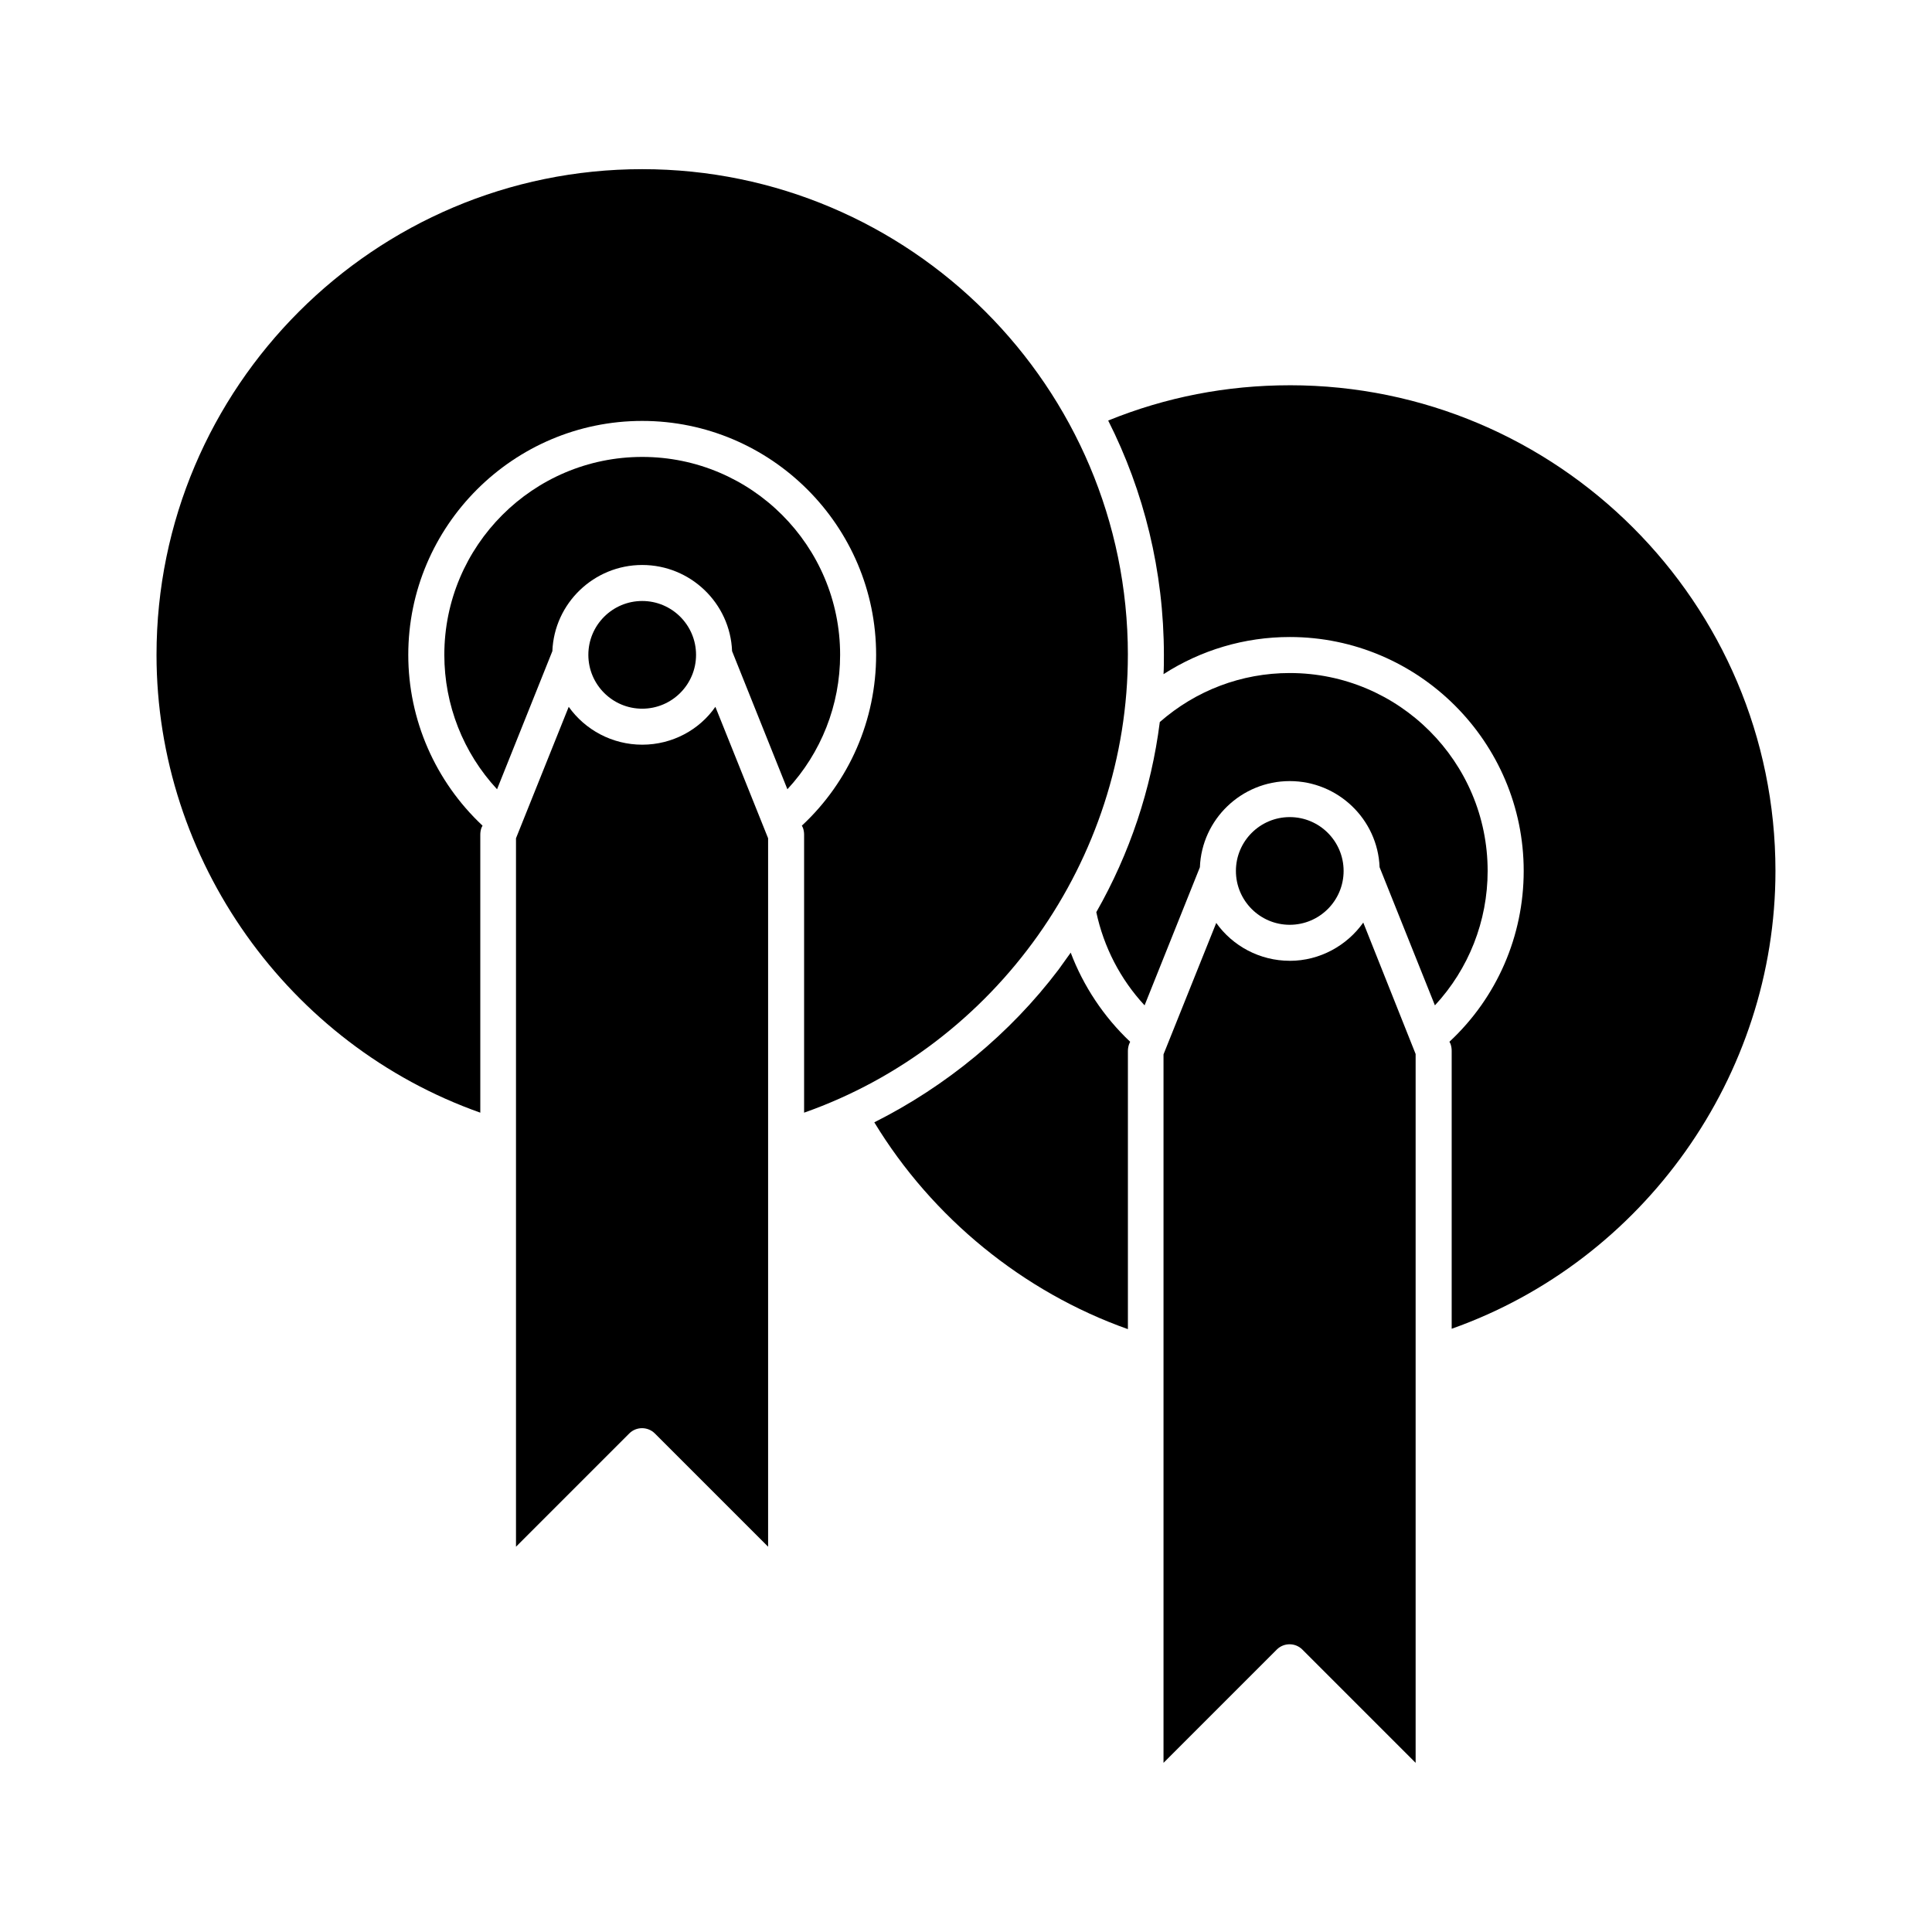
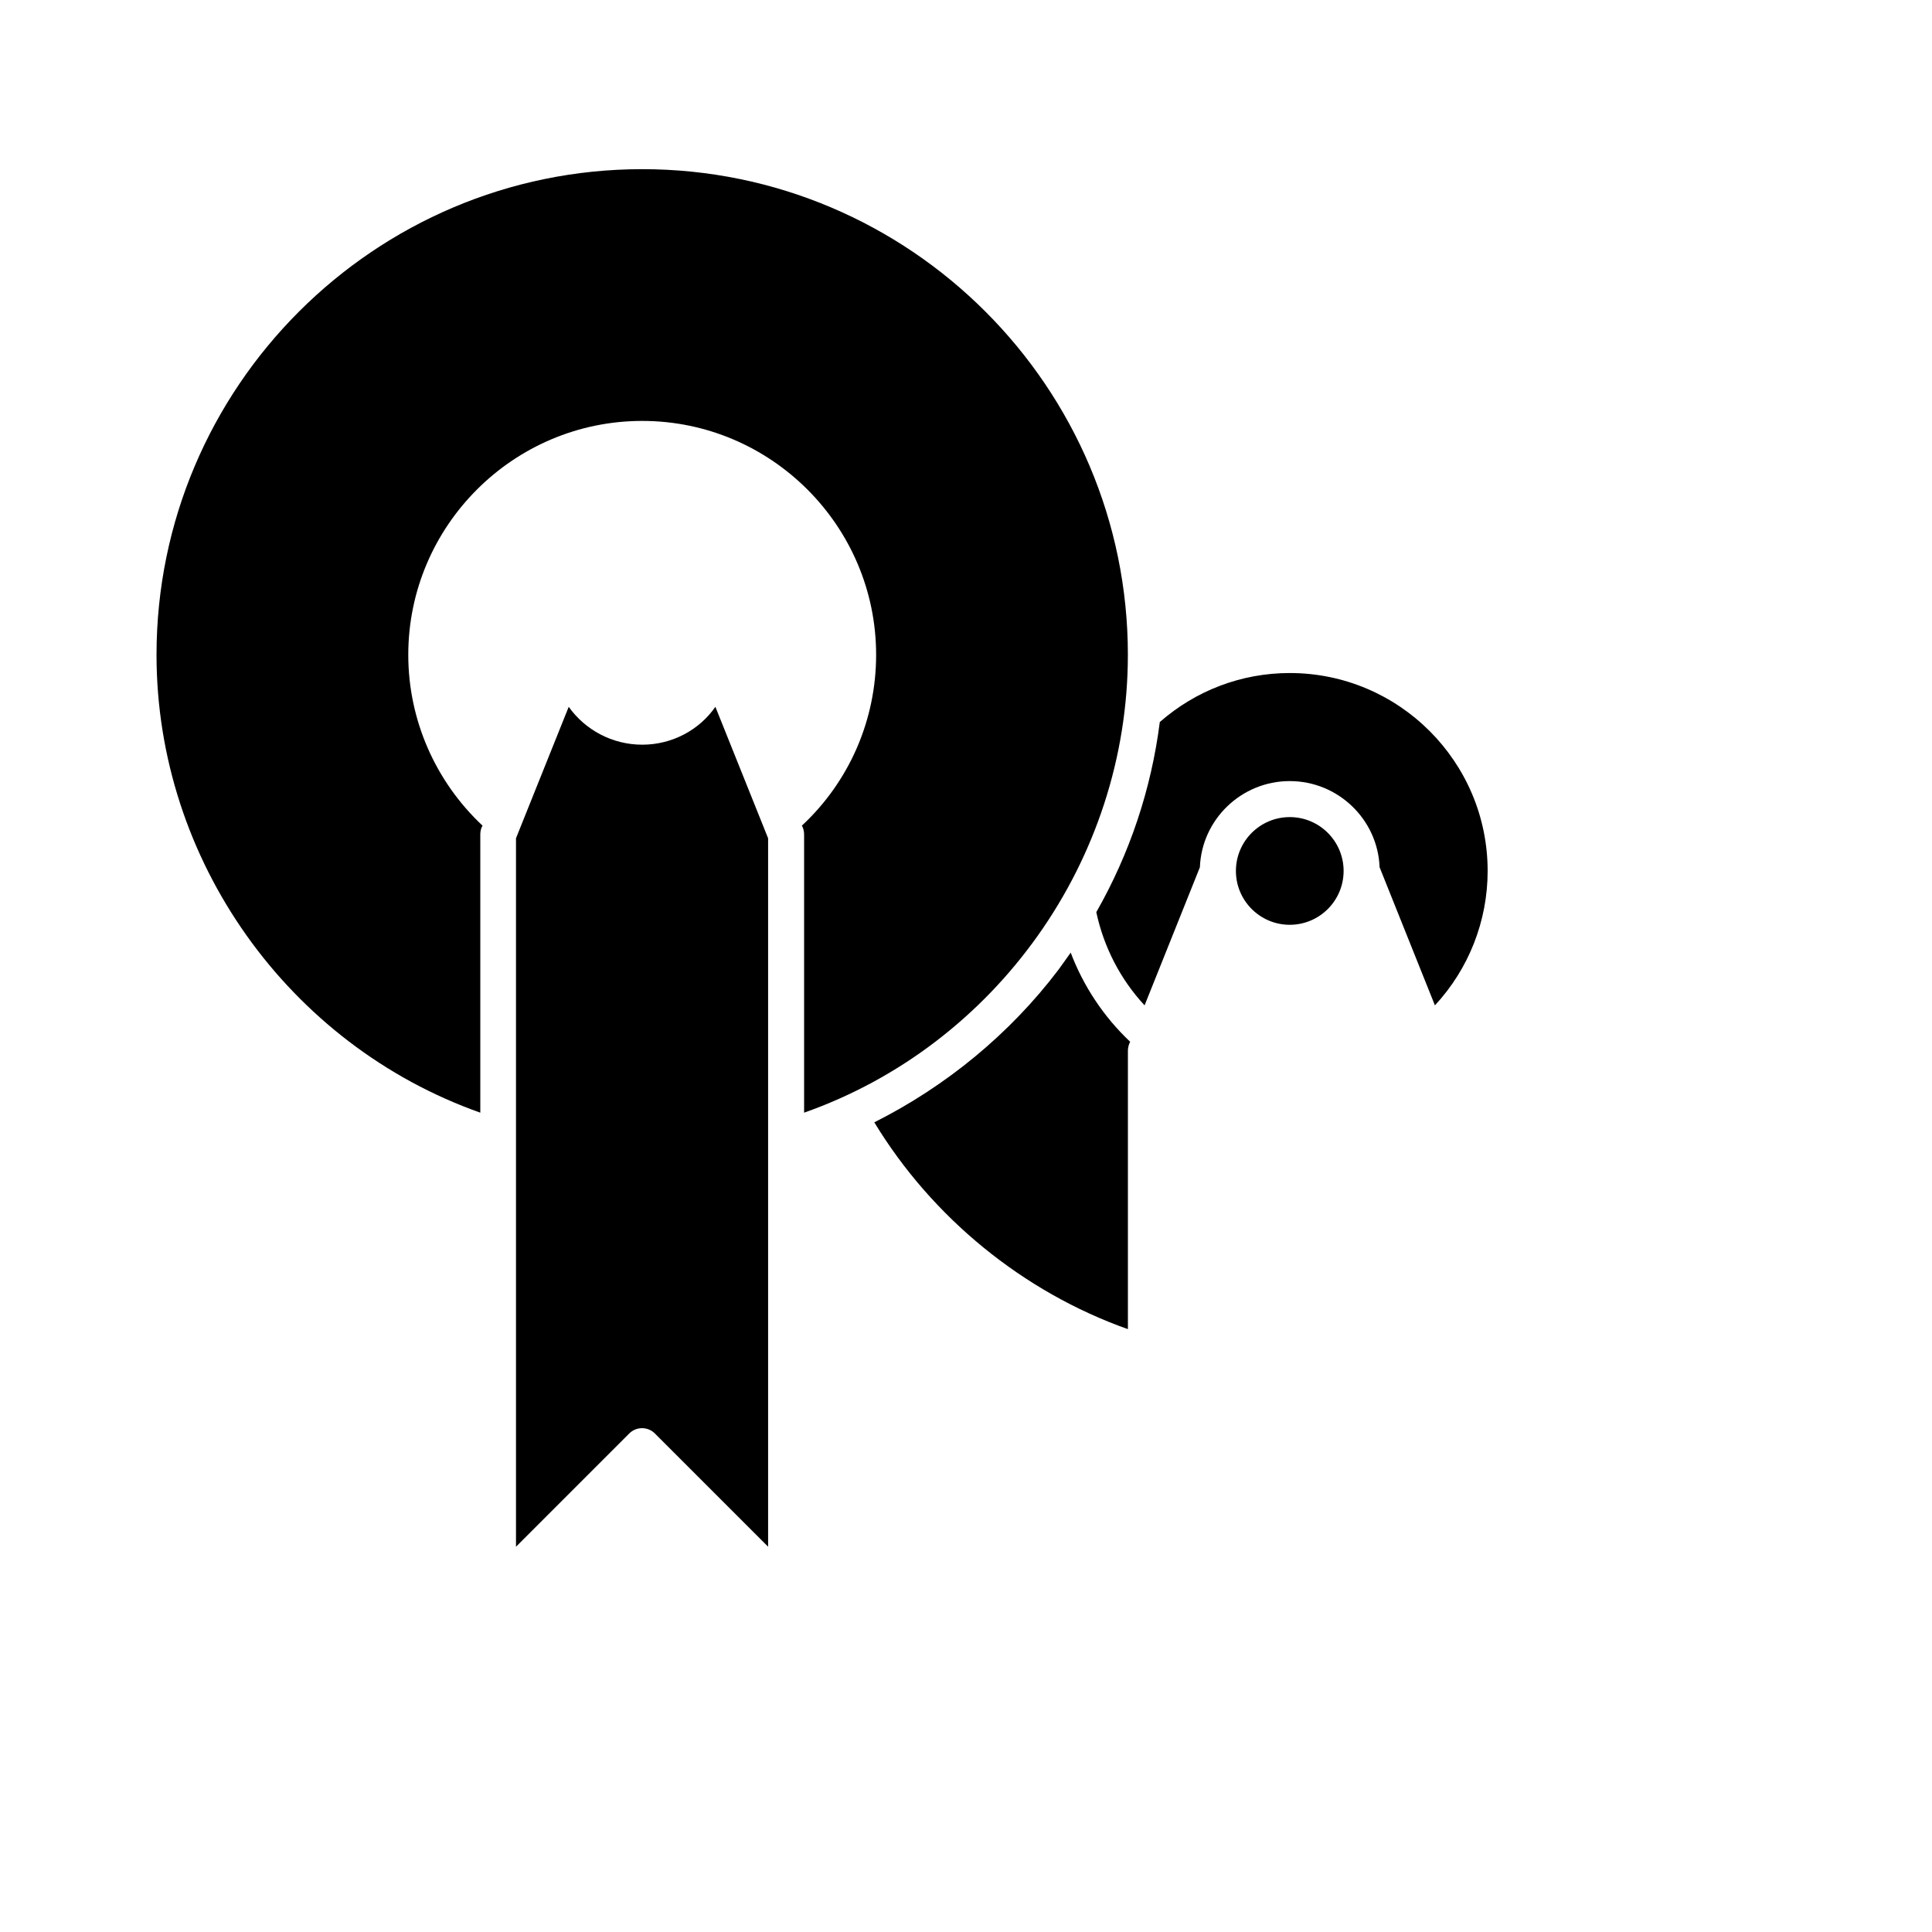
<svg xmlns="http://www.w3.org/2000/svg" fill="#000000" width="800px" height="800px" version="1.1" viewBox="144 144 512 512">
  <g>
-     <path d="m485.8 398.62c-7.969 0-15.152-3.938-19.484-10.035l-13.973 34.832v187.75l30.012-30.012c1.871-1.871 4.922-1.871 6.789 0l30.012 30.012v-187.84l-13.875-34.836c-4.328 6.102-11.512 10.137-19.48 10.137z" />
    <path d="m314.2 341.35c-7.969 0-15.152-3.938-19.484-10.035l-13.973 34.832v187.75l30.012-30.012c1.871-1.871 4.922-1.871 6.789 0l30.012 30.012v-187.75l-13.973-34.832c-4.231 6.098-11.414 10.035-19.383 10.035z" />
    <path d="m442.9 317.54c0-70.945-57.762-128.71-128.71-128.71-70.949 0-128.71 57.762-128.71 128.71 0 54.414 34.934 103.32 85.805 121.33v-73.703c0-0.59 0.098-1.18 0.297-1.77l0.297-0.59c-12.496-11.711-19.68-28.043-19.68-45.266 0-34.145 27.848-61.992 61.992-61.992 34.145 0 61.992 27.848 61.992 61.992 0 17.219-7.086 33.555-19.68 45.266l0.297 0.59c0.195 0.59 0.297 1.18 0.297 1.77v73.703c50.867-17.91 85.801-66.914 85.801-121.33z" />
-     <path d="m328.46 317.54c0-7.871-6.394-14.27-14.27-14.27-7.871 0-14.27 6.394-14.27 14.27 0 7.871 6.394 14.27 14.27 14.27s14.27-6.398 14.27-14.27z" />
-     <path d="m314.2 265.09c-28.93 0-52.449 23.52-52.449 52.449 0 13.285 5.019 25.977 13.973 35.621l14.66-36.605c0.492-12.695 11.02-22.828 23.812-22.828 12.793 0 23.32 10.137 23.812 22.828l14.66 36.605c8.953-9.645 13.973-22.336 13.973-35.621 0.004-28.93-23.512-52.449-52.441-52.449z" />
    <path d="m427.75 396.46c-1.082 1.477-2.164 3.051-3.246 4.527-12.891 17.023-29.816 30.898-48.805 40.441 15.352 25.289 39.457 44.969 67.207 54.809v-73.703c0-0.59 0.098-1.18 0.297-1.77l0.297-0.688c-6.992-6.594-12.402-14.762-15.75-23.617z" />
-     <path d="m485.8 246.1c-16.727 0-32.867 3.148-48.117 9.348 9.445 18.695 14.762 39.852 14.762 62.188 0 1.672 0 3.344-0.098 5.019 9.938-6.394 21.453-9.84 33.457-9.84 34.145 0 61.992 27.848 61.992 61.992 0 17.219-7.086 33.555-19.68 45.266l0.297 0.59c0.195 0.59 0.297 1.18 0.297 1.77v73.703c50.871-18.008 85.805-67.012 85.805-121.33-0.008-71.047-57.77-128.71-128.71-128.71z" />
    <path d="m500.07 374.81c0-7.871-6.394-14.27-14.27-14.27-7.871 0-14.27 6.394-14.27 14.27 0 7.871 6.394 14.27 14.27 14.27 7.875-0.004 14.27-6.398 14.27-14.27z" />
    <path d="m485.8 322.36c-12.793 0-24.895 4.625-34.441 12.988-2.262 17.809-7.969 34.832-16.828 50.383 1.969 9.25 6.394 17.809 12.793 24.699l14.66-36.605c0.492-12.695 11.02-22.828 23.812-22.828s23.32 10.137 23.812 22.828l14.66 36.605c8.953-9.645 13.973-22.336 13.973-35.621 0.004-28.93-23.512-52.449-52.441-52.449z" />
  </g>
</svg>